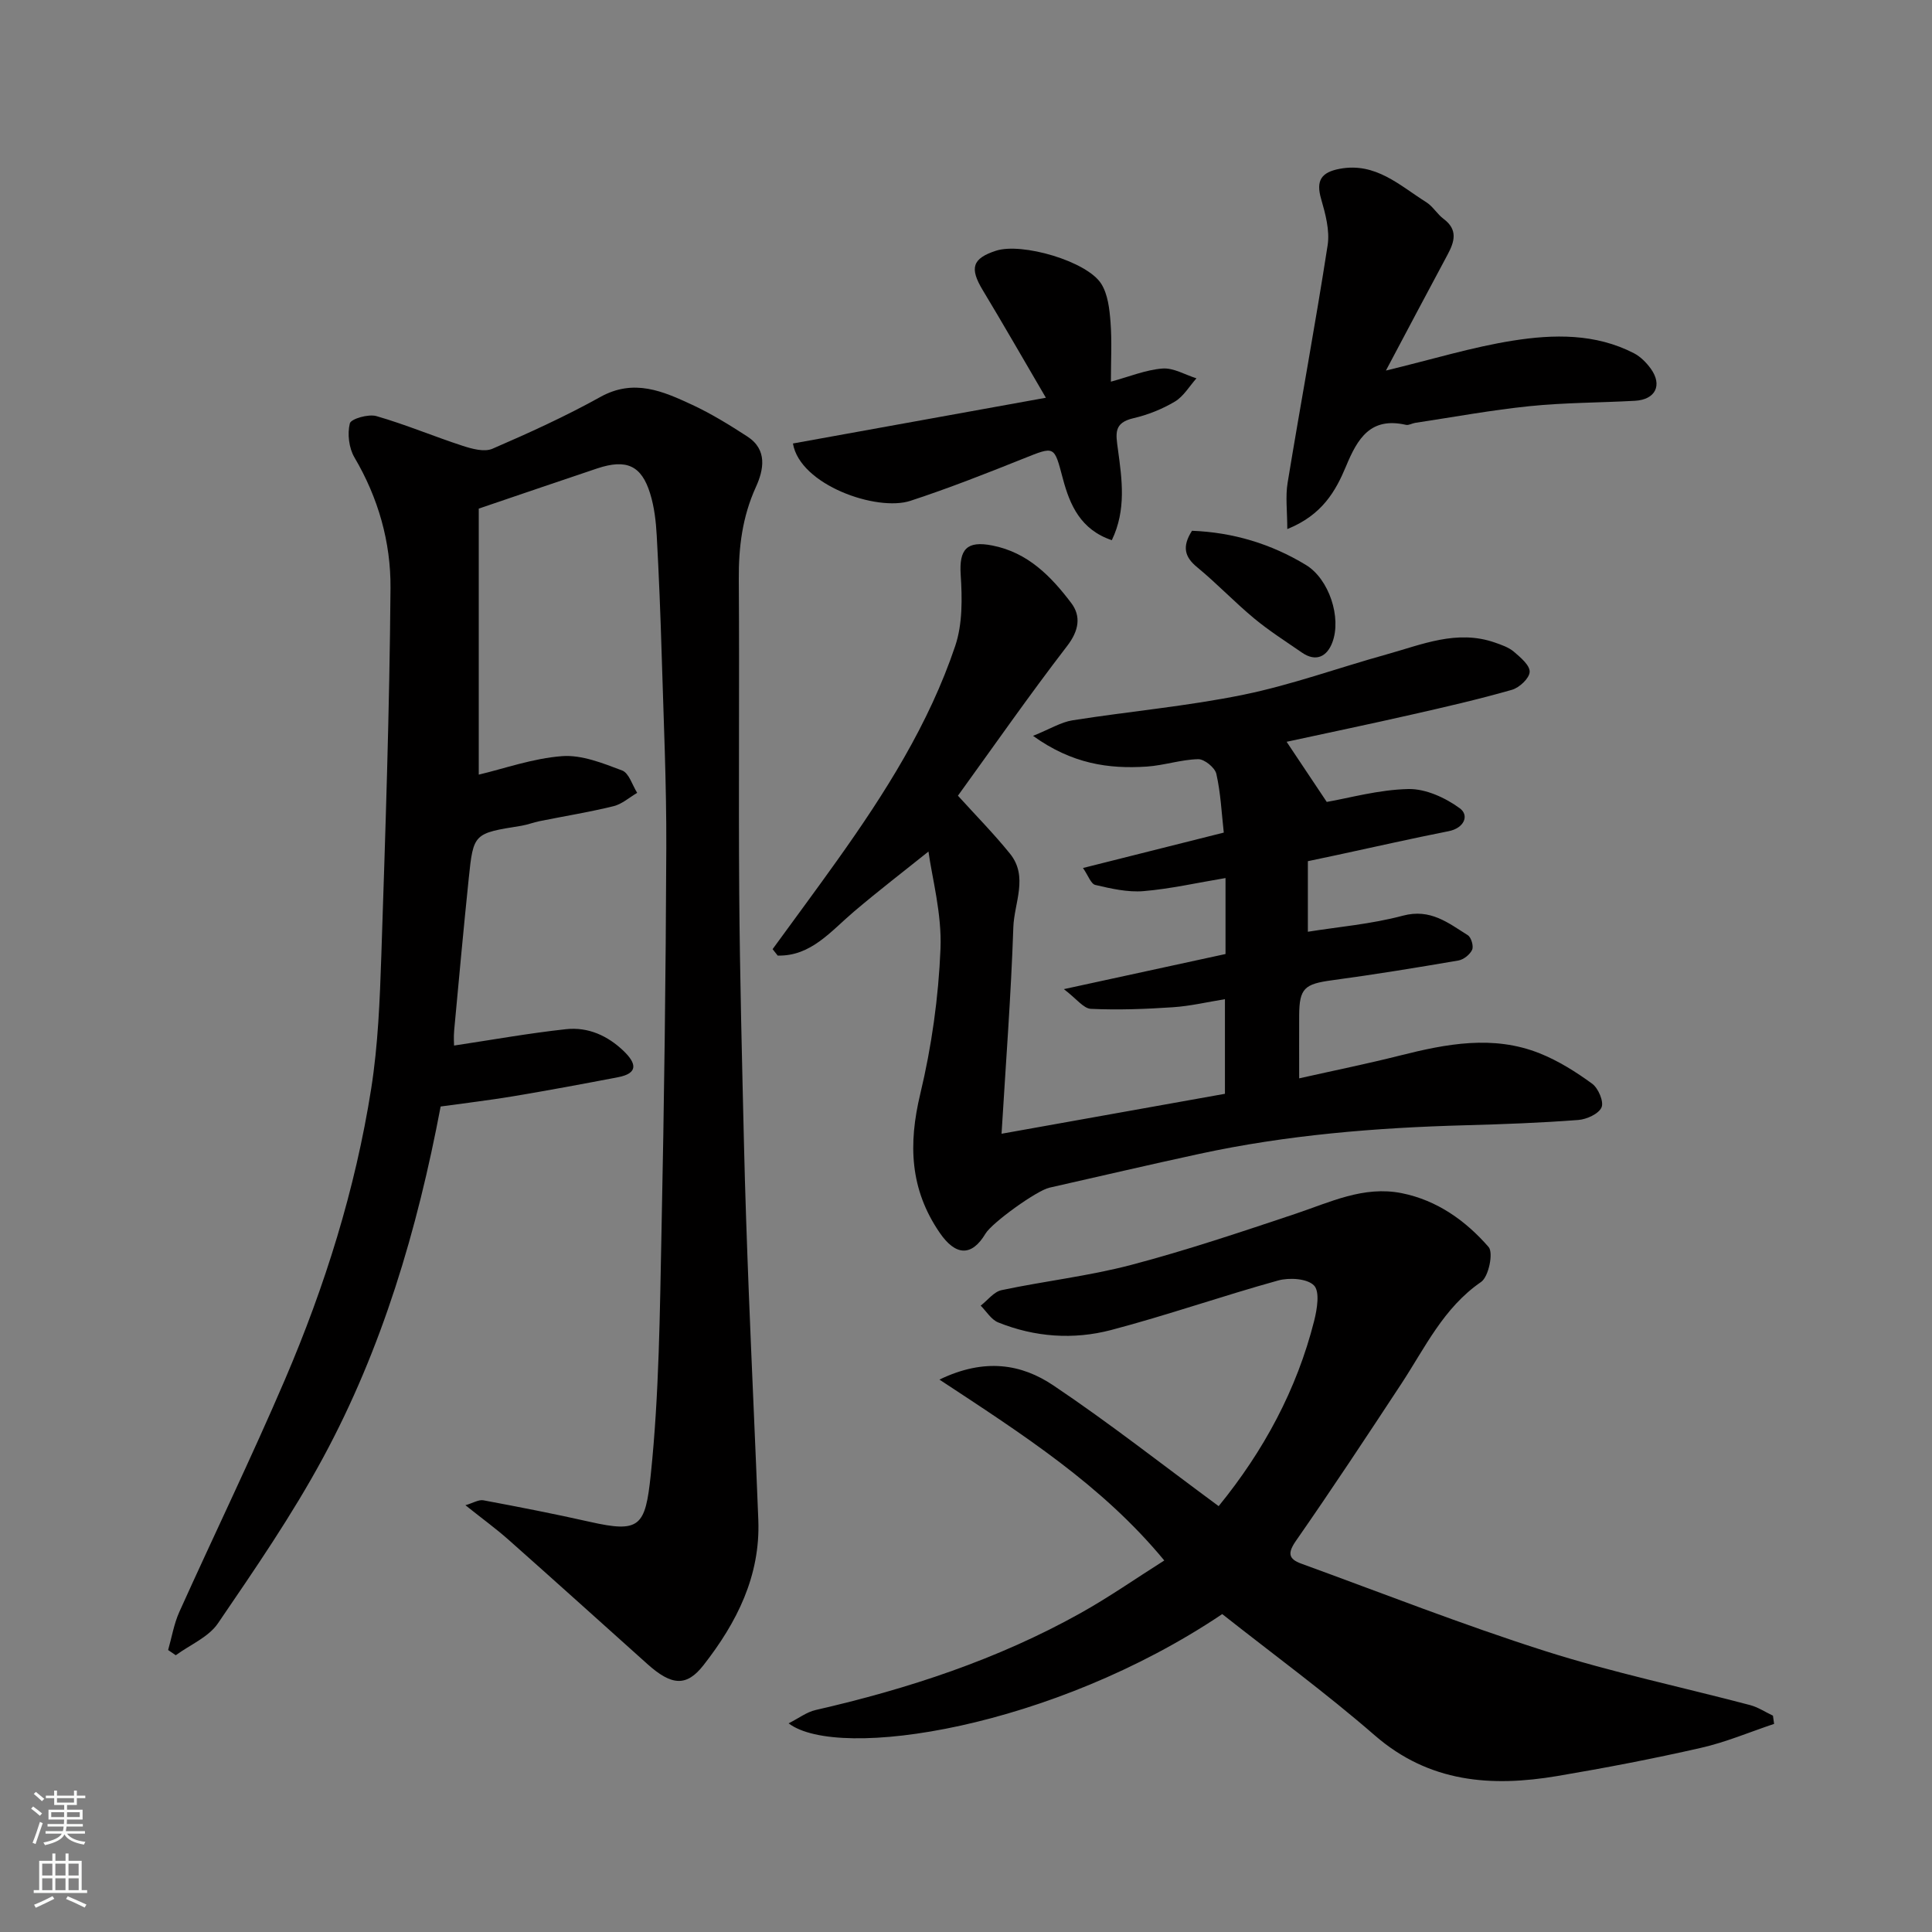
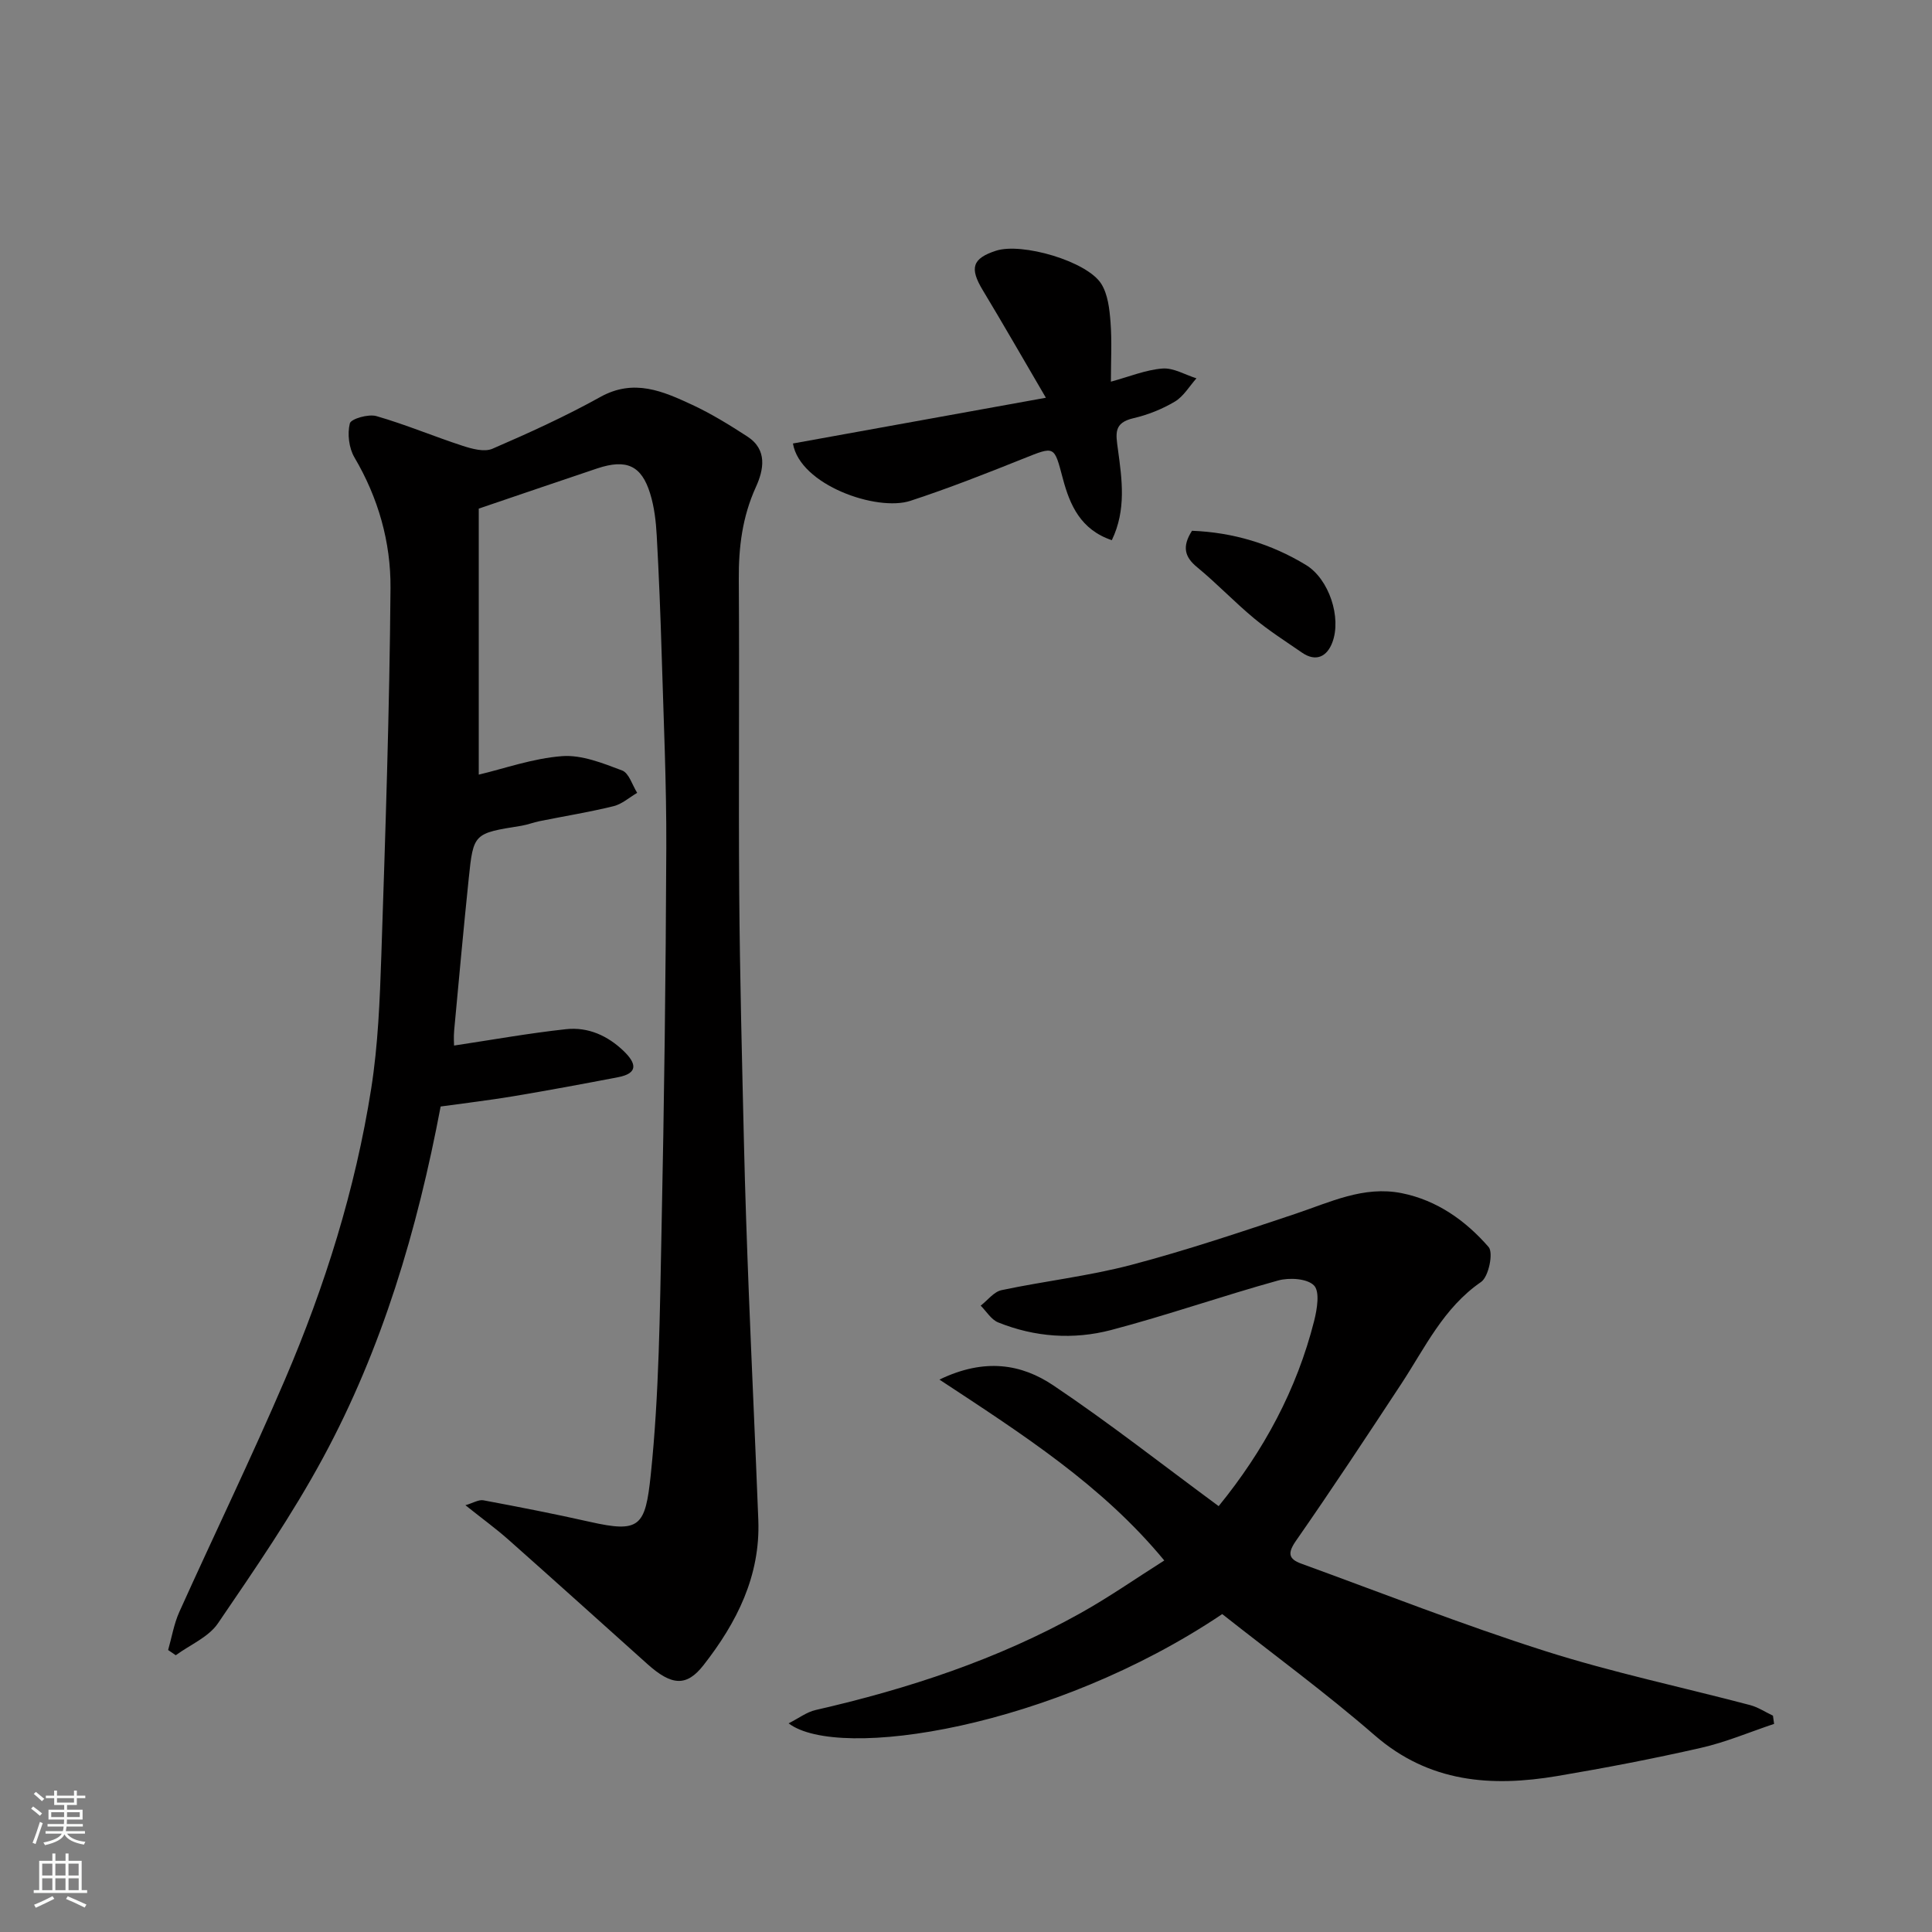
<svg xmlns="http://www.w3.org/2000/svg" enable-background="new 0 0 400 400" viewBox="0 0 400 400">
  <rect x="0" y="0" width="400" height="400" fill="#808080" stroke="none" />
  <g fill="#010000">
    <path d="m99.12 105.3v55.08c5.29-1.25 11.22-3.38 17.27-3.83 4.07-.3 8.44 1.47 12.42 2.97 1.42.54 2.1 3.03 3.11 4.63-1.62.95-3.14 2.33-4.89 2.76-5.05 1.24-10.21 2.07-15.31 3.1-1.28.26-2.51.75-3.79.96-9.85 1.57-9.92 1.54-10.89 10.97-1.08 10.45-2.04 20.92-3.01 31.39-.13 1.44-.02 2.91-.02 3.14 7.92-1.19 15.52-2.56 23.19-3.39 4.56-.49 8.63 1.34 11.97 4.57 2.54 2.47 3.07 4.56-1.23 5.38-7.19 1.38-14.4 2.72-21.62 3.93-4.97.83-9.99 1.42-15.09 2.13-4.84 25.58-12.1 50.1-24.36 72.75-6.42 11.88-14.13 23.08-21.75 34.26-1.95 2.86-5.77 4.43-8.73 6.6-.53-.36-1.06-.72-1.58-1.08.75-2.62 1.2-5.39 2.3-7.85 7.24-16.07 14.94-31.94 21.88-48.13 8.29-19.35 14.58-39.41 17.86-60.24 1.43-9.08 1.79-18.37 2.1-27.58.84-25.36 1.7-50.73 1.9-76.1.07-9.46-2.52-18.63-7.47-27.02-1.14-1.94-1.49-4.88-.95-7.04.24-.95 3.85-1.99 5.5-1.51 6.05 1.74 11.89 4.21 17.88 6.16 1.94.63 4.47 1.32 6.14.6 7.59-3.28 15.14-6.72 22.36-10.73 6.94-3.85 12.95-1.18 19 1.63 3.97 1.85 7.75 4.18 11.43 6.57 4.2 2.73 3.38 6.89 1.76 10.45-2.81 6.16-3.59 12.48-3.54 19.15.15 21.66-.07 43.33.09 64.99.13 17.27.58 34.53.98 51.8.24 10.27.6 20.54 1 30.8.62 15.7 1.36 31.4 1.97 47.11.45 11.6-4.46 21.27-11.35 30.08-3.52 4.5-6.6 4.26-11.64-.26-9.58-8.59-19.14-17.21-28.77-25.75-2.56-2.27-5.35-4.29-8.88-7.11 1.6-.46 2.74-1.2 3.72-1.02 7.37 1.38 14.73 2.81 22.04 4.46 10.36 2.34 11.49.97 12.61-9.72 1.75-16.75 1.88-33.7 2.23-50.57.55-26.43.89-52.86.99-79.29.05-13.27-.56-26.53-.95-39.8-.25-8.27-.57-16.54-1.03-24.8-.16-2.92-.5-5.92-1.36-8.7-1.79-5.84-4.91-7.23-10.96-5.22-7.71 2.58-15.39 5.22-24.53 8.32z" />
-     <path d="m198.33 164.74c3.64 4.02 7.42 7.85 10.79 12.02 3.83 4.75.85 10.18.68 15.21-.48 14.18-1.57 28.34-2.44 42.76 15.92-2.85 30.87-5.52 46.25-8.27 0-6 0-12.39 0-19.59-3.6.58-7.17 1.43-10.79 1.67-5.64.38-11.32.59-16.96.33-1.54-.07-2.98-2.1-5.6-4.08 12.27-2.66 22.73-4.94 33.47-7.27 0-4.91 0-10 0-15.73-5.84.97-11.38 2.24-16.99 2.71-3.27.27-6.7-.52-9.96-1.28-.92-.21-1.48-1.96-2.56-3.51 10.04-2.52 19.27-4.85 29.15-7.33-.46-4.1-.64-8.21-1.54-12.16-.29-1.29-2.48-3.07-3.76-3.04-3.55.08-7.06 1.29-10.62 1.53-7.93.53-15.53-.57-23.57-6.36 3.53-1.42 5.78-2.84 8.19-3.22 11.79-1.86 23.73-2.91 35.4-5.3 10-2.05 19.69-5.59 29.56-8.33 7.34-2.04 14.6-5.21 22.46-2.47 1.38.48 2.86.99 3.94 1.9 1.37 1.17 3.33 2.81 3.27 4.18-.06 1.33-2.13 3.27-3.68 3.71-6.88 1.97-13.86 3.57-20.84 5.15-8.52 1.94-17.08 3.72-25.8 5.61 2.79 4.17 5.35 8.01 8.31 12.45 4.64-.8 10.76-2.54 16.91-2.67 3.58-.07 7.67 1.81 10.65 4 1.97 1.45.92 4.09-2.33 4.73-7.66 1.51-15.27 3.25-22.91 4.89-1.9.41-3.8.81-6.23 1.32v14.61c6.18-1 13.09-1.57 19.68-3.33 5.69-1.52 9.38 1.5 13.44 4.05.7.44 1.23 2.26.89 3.01-.45.99-1.76 2.03-2.84 2.22-8.69 1.49-17.4 2.91-26.14 4.09-5.73.77-6.8 1.66-6.83 7.28-.02 4.14 0 8.28 0 13.03 7.31-1.64 14.12-3.02 20.85-4.72 9.64-2.43 19.32-4.3 28.94-.46 3.86 1.54 7.5 3.83 10.87 6.29 1.27.93 2.46 3.72 1.94 4.9-.59 1.35-3.08 2.48-4.82 2.61-7.75.59-15.52.88-23.29 1.09-18.58.5-37.06 2-55.26 5.95-10.34 2.24-20.64 4.65-30.95 6.98-2.64.6-11.87 7.24-13.23 9.52-2.9 4.85-6.24 4.54-9.48-.2-6.18-9.01-6.51-18.33-4.02-28.73 2.35-9.81 3.78-19.99 4.19-30.07.29-7.29-1.75-14.68-2.49-20.12-4.97 3.99-10.3 8.08-15.41 12.42-4.8 4.07-8.92 9.3-15.81 9.12-.35-.44-.7-.89-1.05-1.33 4.46-6.13 8.98-12.21 13.37-18.38 9.87-13.85 18.99-28.19 24.44-44.4 1.53-4.55 1.45-9.86 1.13-14.75-.34-5.26 1.26-7.08 6.54-6.04 7.35 1.43 12.17 6.38 16.35 11.91 2.07 2.73 1.6 5.73-.87 8.92-7.85 10.2-15.22 20.78-22.59 30.97z" />
    <path d="m252.31 311.83c9.31-11.43 16.17-24.1 19.78-38.39.6-2.39 1.2-6.03-.04-7.3-1.4-1.44-5.1-1.67-7.42-1.03-11.59 3.21-22.97 7.2-34.6 10.26-7.79 2.04-15.79 1.48-23.37-1.58-1.44-.58-2.43-2.28-3.62-3.47 1.44-1.11 2.73-2.88 4.33-3.21 8.92-1.89 18.05-2.91 26.85-5.23 11.46-3.02 22.72-6.81 33.97-10.57 7.19-2.4 14.13-5.85 22.01-4.28 7.34 1.47 13.25 5.7 18 11.15 1.03 1.18.01 6.15-1.55 7.23-7.82 5.38-11.61 13.63-16.54 21.12-7.16 10.89-14.34 21.77-21.79 32.47-1.77 2.54-1.56 3.77 1.08 4.73 16.81 6.12 33.47 12.68 50.5 18.1 13.92 4.43 28.29 7.46 42.44 11.19 1.65.44 3.16 1.45 4.73 2.19.08.57.16 1.14.24 1.7-5.05 1.69-10 3.8-15.17 4.97-9.84 2.24-19.77 4.15-29.73 5.83-13.66 2.3-26.51 1.37-37.78-8.42-10.13-8.8-21-16.76-31.58-25.11-35.14 23.62-79.47 30.45-89.78 22.62 2.12-1.07 3.74-2.33 5.56-2.75 19.15-4.38 37.68-10.46 54.88-20.07 5.96-3.33 11.58-7.26 17.34-10.9-12.88-15.6-29.3-26.09-46.55-37.45 9.43-4.56 17.04-3.18 23.55 1.18 11.66 7.82 22.72 16.52 34.26 25.02z" />
-     <path d="m266.52 109.54c0-3.7-.41-6.72.07-9.6 2.69-16.4 5.74-32.74 8.28-49.15.48-3.08-.46-6.52-1.35-9.62-1.11-3.83.07-5.51 3.85-6.22 7.46-1.4 12.42 3.46 17.93 6.92 1.37.86 2.26 2.47 3.58 3.45 2.99 2.23 2.28 4.69.83 7.39-4.12 7.67-8.19 15.38-12.77 24.01 9.65-2.33 17.86-4.86 26.26-6.19 8.45-1.34 17.11-1.52 25.1 2.61 1.35.7 2.56 1.93 3.47 3.18 2.47 3.42.98 6.43-3.29 6.66-7.25.4-14.55.37-21.77 1.11-7.94.81-15.82 2.27-23.72 3.46-.65.1-1.33.54-1.9.41-7.32-1.67-10.01 2.78-12.41 8.58-2.13 5.1-4.91 10.08-12.16 13z" />
    <path d="m164.17 91.82c17.19-3.11 34.04-6.16 52.37-9.47-4.88-8.34-8.9-15.36-13.08-22.29-2.75-4.56-2.17-6.55 2.75-8.15 5.36-1.74 18.85 2.16 21.8 6.86 1.37 2.19 1.7 5.21 1.91 7.9.31 3.96.08 7.96.08 12.35 3.83-1.04 7.2-2.45 10.67-2.72 2.28-.18 4.69 1.29 7.04 2.03-1.46 1.64-2.66 3.73-4.46 4.81-2.62 1.56-5.59 2.75-8.57 3.44-4.16.97-3.67 3.18-3.21 6.57.82 6.09 1.75 12.41-1.28 18.69-6.45-2.17-8.68-7.27-10.13-12.72-1.84-6.9-1.6-6.8-8.28-4.13-7.69 3.08-15.42 6.12-23.29 8.7-6.95 2.28-22.88-3.27-24.32-11.87z" />
    <path d="m246.79 109.89c8.52.33 16.4 2.71 23.59 7.08 4.78 2.9 7.42 10.89 5.46 16.06-1.08 2.85-3.33 4.12-6.29 2.08-3.34-2.31-6.79-4.5-9.91-7.09-4.05-3.36-7.7-7.22-11.77-10.57-2.61-2.13-3.18-4.27-1.08-7.56z" />
  </g>
  <path d="m6.44 374.46.42-.45c.65.47 1.27.95 1.85 1.44l-.45.49c-.65-.56-1.25-1.06-1.82-1.48m.93 7.33-.63-.26c.55-1.36 1.05-2.8 1.52-4.33.19.1.38.19.59.27-.46 1.29-.95 2.73-1.48 4.32m-.38-10.38.44-.42c.43.34 1.01.82 1.74 1.44l-.49.49c-.53-.51-1.09-1.01-1.69-1.51m2.5.35h1.72v-1.04h.59v1.04h3.52v-1.04h.59v1.04h1.75v.53h-1.75v1.42h-2.03v.97h3.22v2.03h-3.24c0 .35-.01.66-.03.93h3.32v.53h-3.37c-.03.27-.08.58-.15.94h3.96v.53h-3.71c.67.92 1.93 1.48 3.79 1.68-.13.24-.23.44-.29.59-2.13-.38-3.48-1.08-4.04-2.12-.43.97-1.77 1.72-4.03 2.23-.09-.19-.2-.37-.33-.55 2.1-.42 3.37-1.03 3.81-1.83h-3.36v-.53h3.58c.08-.29.13-.61.16-.94h-3.33v-.53h3.39c.02-.27.04-.58.04-.93h-3.23v-2.03h3.25v-.97h-2.07v-1.42h-1.73zm1.12 3.44v1h2.65c.01-.3.02-.44.01-.4v-.25-.35zm1.19-2h3.52v-.91h-3.52zm4.71 2h-2.63v.59c0 .15-.01.28-.01.4h2.64z" fill="#fafbfa" />
  <path d="m13.56 383.74h.63v1.52h2.72v6.07h1.13v.6h-11.06v-.6h1.13v-6.07h2.73v-1.52h.63v1.52h2.1v-1.52zm-2.69 8.83.38.56c-1.24.63-2.53 1.25-3.85 1.85-.1-.21-.21-.42-.34-.63 1.36-.55 2.63-1.15 3.81-1.78m-2.13-4.27h2.1v-2.45h-2.1zm0 3.04h2.1v-2.46h-2.1zm2.72-3.04h2.1v-2.45h-2.1zm0 3.04h2.1v-2.46h-2.1zm6.07 3.6c-1.41-.71-2.7-1.3-3.86-1.78l.35-.56c1.45.62 2.75 1.19 3.88 1.72zm-1.25-9.09h-2.1v2.45h2.1zm-2.09 5.49h2.1v-2.46h-2.1z" fill="#fafbfa" />
</svg>